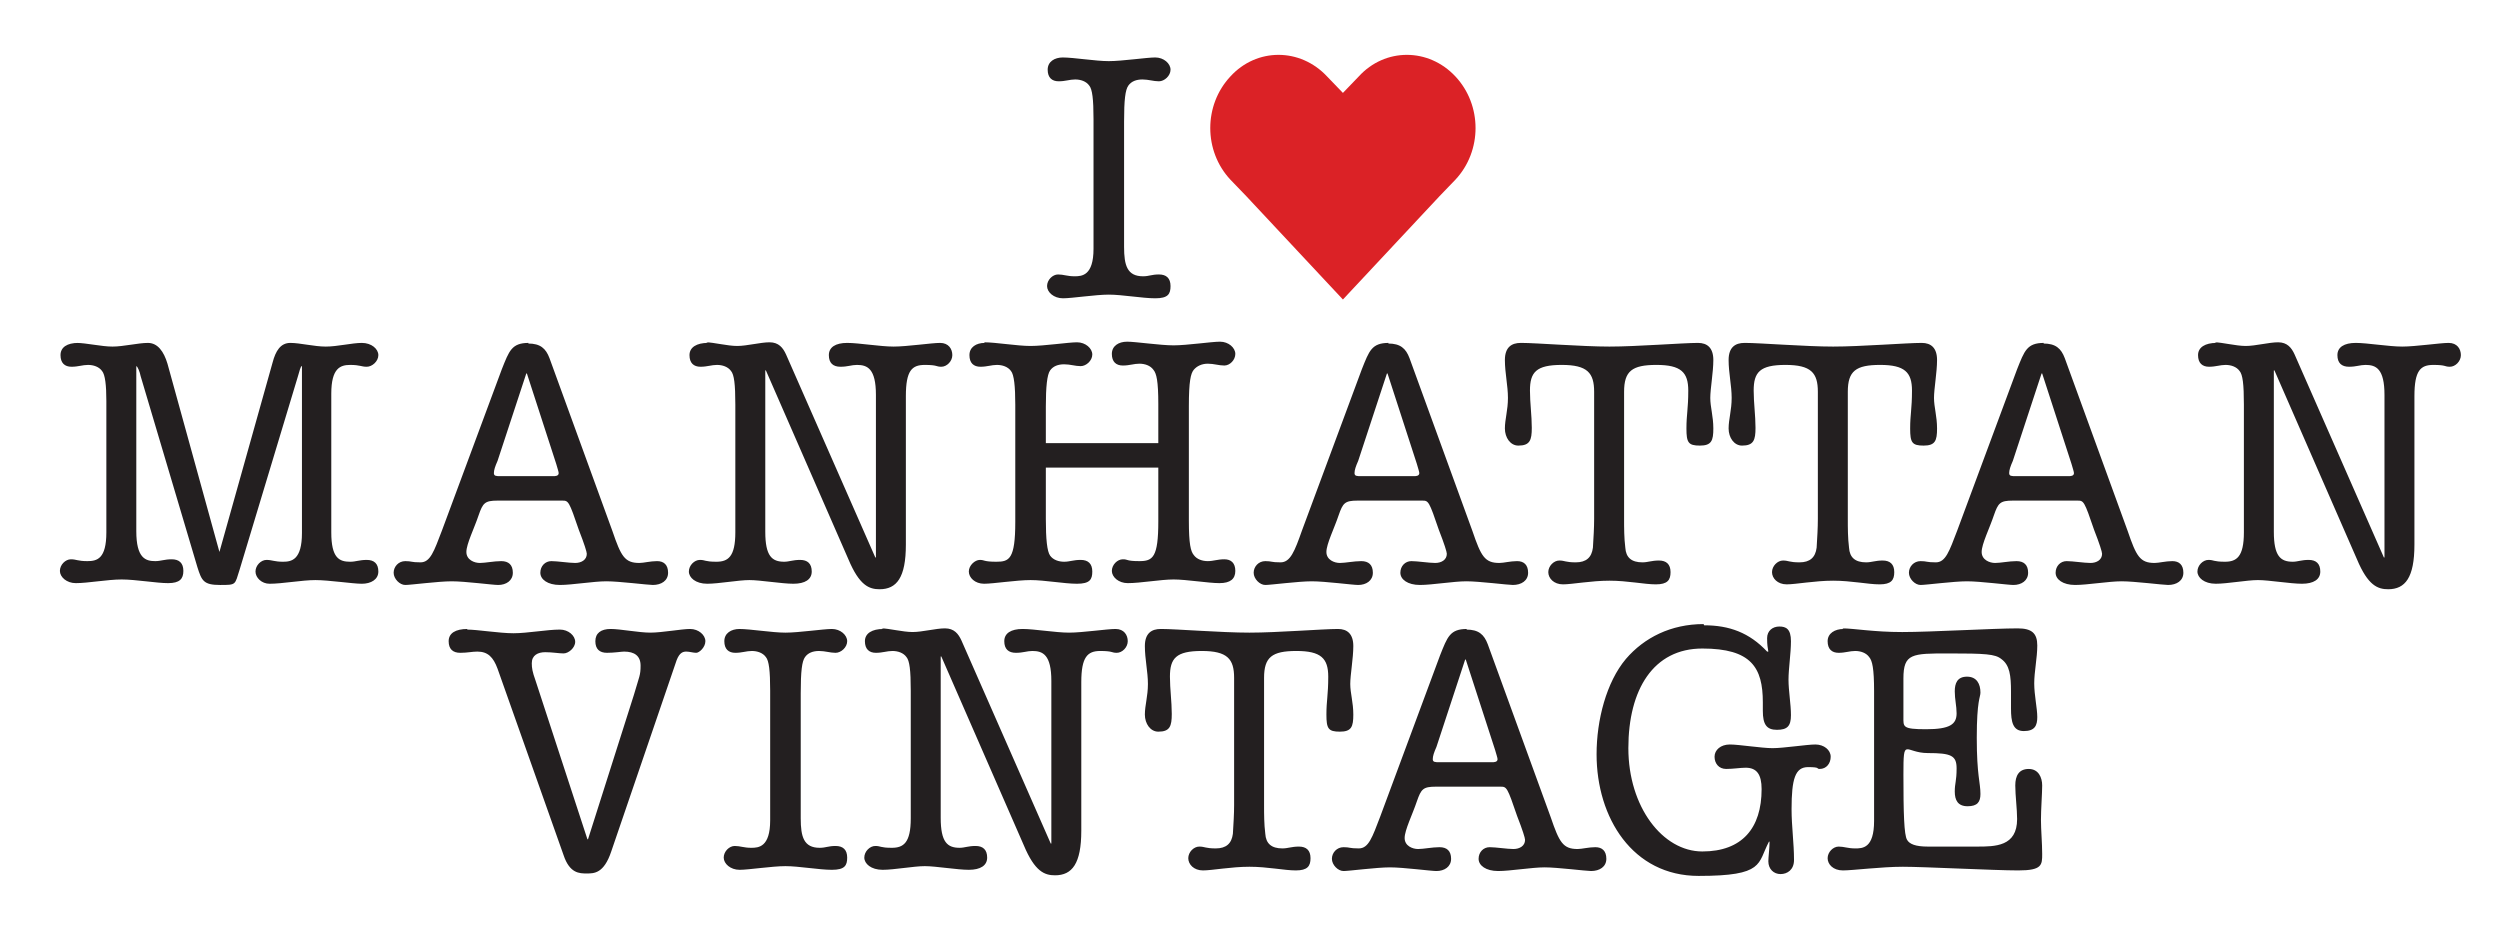
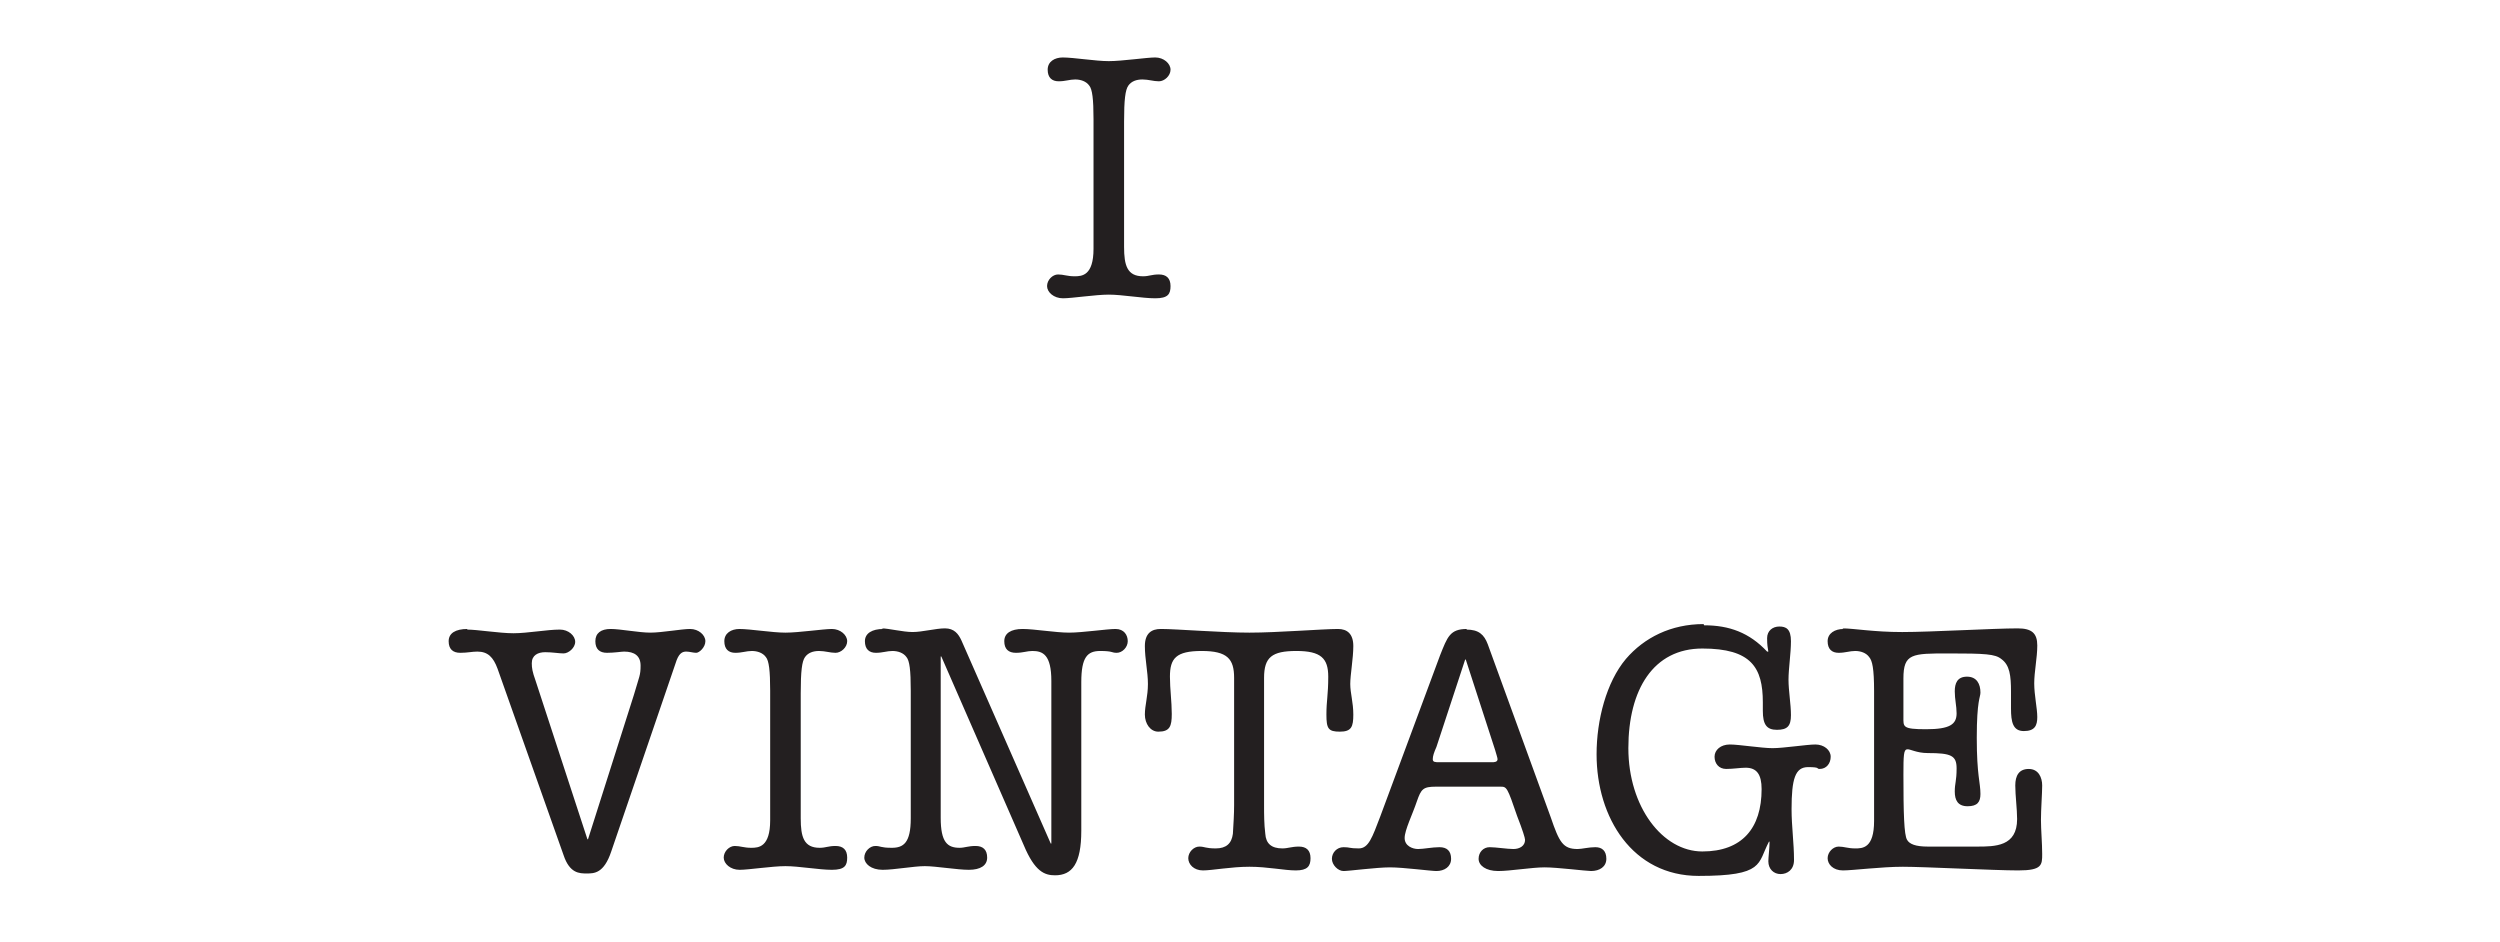
<svg xmlns="http://www.w3.org/2000/svg" viewBox="0 0 409 154.1" version="1.1" id="Layer_1">
  <defs>
    <style>
      .st0 {
        fill: #db2226;
      }

      .st1 {
        fill: #231f20;
      }
    </style>
  </defs>
  <path d="M301.6,102.9c-1.4,0-2.6.7-2.6,2s.7,1.9,1.8,1.9,1.8-.3,2.7-.3,1.8.3,2.3,1c.5.6.8,1.8.8,5.6v21.2c0,4.5-1.9,4.5-3.1,4.5s-1.8-.3-2.7-.3-1.8.9-1.8,1.9.9,2,2.5,2,6.3-.6,9.8-.6,15,.6,18.9.6,3.9-.9,3.9-2.7-.2-3.9-.2-5.6.2-4.3.2-5.6-.6-2.7-2.2-2.7-2.2,1.1-2.2,2.7.3,3.9.3,5.5c0,4.5-3.6,4.5-6.6,4.5h-8c-2,0-3-.4-3.4-1.1-.5-.8-.6-4.4-.6-10.7s.2-3.5,4-3.5,4.7.4,4.7,2.5-.3,2.4-.3,3.8.5,2.4,2.1,2.4,2.1-.7,2.1-2c0-1.9-.6-3-.6-9.2s.6-6.6.6-7.4c0-1.4-.6-2.6-2.2-2.6s-2,1.1-2,2.4.3,2.4.3,3.6c0,1.8-1.1,2.6-5,2.6s-3.7-.4-3.7-2v-6.3c0-4.1,1.4-4.1,7.4-4.1s7.6.1,8.6.9c1.4,1,1.6,2.7,1.6,5.4v2.7c0,2.2.3,3.7,2.1,3.7s2.2-.9,2.2-2.3-.5-3.6-.5-5.5.5-4.2.5-6.2-.9-2.8-3.2-2.8c-3.9,0-14.2.6-18.9.6s-7.9-.6-9.8-.6M278.7,102.1c-5.3,0-9.7,2.2-12.7,5.7-3.2,3.8-4.8,10-4.8,15.6,0,10.4,5.9,19.9,16.7,19.9s9.6-2,11.5-5.6h.1c0,1-.2,2.6-.2,3.2,0,1.3.9,2.1,2,2.1s2.2-.7,2.2-2.3c0-2.8-.4-5.5-.4-8.3,0-5,.6-6.9,2.7-6.9s1.3.3,1.9.3c1.1,0,1.8-.9,1.8-2s-1.1-2-2.5-2-5.2.6-7,.6-5.5-.6-7-.6-2.5.9-2.5,2,.7,2,1.9,2,2.3-.2,3.2-.2c1.8,0,2.6,1.1,2.6,3.5,0,6.4-3.2,10.2-9.7,10.2s-12.1-7.3-12.1-16.9,4.1-16.3,12.1-16.3,9.9,3.1,9.9,8.8v1.4c0,2.2.6,3.1,2.3,3.1s2.3-.6,2.3-2.4-.4-4-.4-5.8.4-4.3.4-6.3-.8-2.4-1.9-2.4-2,.7-2,1.9.1,1.5.2,2.2h-.2c-2.9-3.1-6.2-4.3-10.3-4.3M239.7,107.9h.1l4.8,14.8c.2.7.4,1.3.4,1.5,0,.5-.6.5-.9.5h-8.6c-.7,0-1.1,0-1.1-.5s.2-1.1.6-2l4.7-14.3ZM240,102.9c-2.8,0-3.2,1.3-4.4,4.3l-9.8,26.4c-1.3,3.4-1.9,5.2-3.5,5.2s-1.4-.2-2.5-.2-1.9.9-1.9,1.9,1,2,1.9,2,5.4-.6,7.6-.6,6.7.6,7.6.6c1.3,0,2.4-.7,2.4-2s-.7-1.9-1.9-1.9-2.6.3-3.5.3-2.2-.5-2.2-1.8,1.3-3.9,2-6c.7-2,1-2.4,3.1-2.4h10.6c1,0,1.1.1,2.7,4.8.9,2.3,1.3,3.6,1.3,3.9,0,1-.9,1.5-1.9,1.5s-2.9-.3-3.9-.3-1.8.8-1.8,1.9,1.2,2,3.2,2,5.5-.6,7.6-.6,6.8.6,7.6.6c1.4,0,2.5-.7,2.5-2s-.7-1.9-1.8-1.9-2.2.3-2.9.3c-2.4,0-3-1.1-4.4-5.2l-10.3-28.3c-.6-1.6-1.5-2.4-3.5-2.4M189.9,102.9c-1.5,0-2.6.7-2.6,2.8s.5,4.2.5,6.2-.5,3.5-.5,5,.9,2.8,2.2,2.8c1.9,0,2.2-.9,2.2-2.9s-.3-4.1-.3-6.1c0-3,1-4.2,5.2-4.2s5.3,1.3,5.3,4.4v20.8c0,1.5-.1,3-.2,4.7-.2,1.6-1.1,2.4-2.8,2.4s-1.8-.3-2.7-.3-1.8.9-1.8,1.9.9,2,2.4,2,4.6-.6,7.6-.6,5.7.6,7.6.6,2.4-.7,2.4-2-.7-1.9-1.9-1.9-1.8.3-2.7.3c-1.8,0-2.7-.8-2.8-2.4-.2-1.6-.2-3.2-.2-4.7v-20.8c0-3.4,1.3-4.4,5.3-4.4s5.2,1.2,5.2,4.2-.3,3.9-.3,6.2.3,2.8,2.2,2.8,2.2-.8,2.2-2.8-.5-3.5-.5-5,.5-4.2.5-6.2-1-2.8-2.5-2.8c-2.5,0-9.9.6-14.5.6s-12-.6-14.4-.6M144.5,102.9c-1.8,0-3,.7-3,2s.7,1.9,1.8,1.9,1.8-.3,2.7-.3,1.8.3,2.3,1c.5.6.7,2.1.7,5.5v20.9c0,4-1.2,4.8-3.1,4.8s-1.8-.3-2.7-.3-1.8.9-1.8,1.9,1.1,2,3,2,5.1-.6,6.9-.6,5.3.6,7.2.6,3-.7,3-2-.7-1.9-1.9-1.9-1.8.3-2.6.3c-2,0-3.1-.9-3.1-4.9v-26.4h.1l13.5,30.9c1.8,4.3,3.4,4.9,5.1,4.9,2.8,0,4.3-1.9,4.3-7.3v-24.3c0-4.1,1-5.1,3.1-5.1s1.8.3,2.7.3,1.8-.9,1.8-1.9-.6-2-2-2-5.4.6-7.6.6-5.7-.6-7.6-.6-3,.7-3,2,.7,1.9,1.9,1.9,1.8-.3,2.7-.3c1.7,0,3.1.6,3.1,4.9v26.6h-.1l-14.6-33.2c-.5-1.1-1.2-2-2.7-2s-3.7.6-5.3.6-3.9-.6-5.1-.6M121,102.9c-1.4,0-2.5.7-2.5,2s.7,1.9,1.8,1.9,1.8-.3,2.7-.3,1.8.3,2.3,1c.5.6.7,2.2.7,5.5v21.2c0,4.4-1.9,4.5-3.1,4.5s-1.8-.3-2.7-.3-1.8.9-1.8,1.9,1.1,2,2.6,2,5.3-.6,7.5-.6,5.5.6,7.6.6,2.5-.7,2.5-2-.7-1.9-1.9-1.9-1.6.3-2.6.3c-2.6,0-3.1-1.8-3.1-4.8v-20.5c0-3.6.2-5.2.7-5.9.5-.7,1.3-1,2.3-1s1.8.3,2.7.3,1.9-.9,1.9-1.9-1.1-2-2.5-2-5.4.6-7.6.6-5.7-.6-7.6-.6M76.5,102.9c-2,0-3.1.7-3.1,2s.7,1.9,1.9,1.9,1.9-.2,2.8-.2c1.7,0,2.6.9,3.3,2.8l10.8,30.5c1,3,2.6,3,3.8,3s2.8,0,4-3.6l10.7-31.3c.5-1.3,1.1-1.4,1.6-1.4s1.1.2,1.6.2,1.5-.9,1.5-1.9-1.1-2-2.5-2-4.6.6-6.5.6-4.9-.6-6.5-.6-2.5.7-2.5,2,.7,1.9,1.9,1.9,2.4-.2,2.8-.2c1.7,0,2.7.7,2.7,2.3s-.2,1.7-1.1,4.8l-7.5,23.6h-.1l-8.5-26c-.5-1.4-.6-2-.6-2.8,0-1.3,1-1.8,2.2-1.8s2.2.2,3,.2,1.9-.9,1.9-1.9-1.1-2-2.5-2c-2.1,0-5.3.6-7.6.6s-5.9-.6-7.6-.6" class="st1" />
-   <path d="M362.6,56.1c-1.8,0-3,.7-3,2s.7,1.9,1.8,1.9,1.8-.3,2.7-.3,1.8.3,2.3,1c.5.6.7,2.1.7,5.5v20.9c0,4-1.2,4.8-3.1,4.8s-1.8-.3-2.7-.3-1.8.9-1.8,1.9,1.1,2,3,2,5.1-.6,6.9-.6,5.3.6,7.2.6,3-.7,3-2-.7-1.9-1.9-1.9-1.8.3-2.6.3c-2,0-3.1-.9-3.1-4.9v-26.4h.1l13.5,30.9c1.8,4.3,3.4,4.9,5.1,4.9,2.8,0,4.3-1.9,4.3-7.3v-24.3c0-4.2,1-5.1,3.1-5.1s1.8.3,2.7.3,1.8-.9,1.8-1.9-.6-2-2-2-5.4.6-7.6.6-5.7-.6-7.6-.6-3,.7-3,2,.7,1.9,1.9,1.9,1.8-.3,2.7-.3c1.7,0,3.1.6,3.1,4.9v26.6h-.1l-14.6-33.2c-.5-1.1-1.2-2-2.7-2s-3.7.6-5.3.6-3.9-.6-5.1-.6M334,61.1h.1l4.8,14.8c.2.7.4,1.3.4,1.5,0,.5-.6.5-.9.5h-8.6c-.7,0-1.1,0-1.1-.5s.2-1.1.6-2l4.7-14.3ZM334.4,56.1c-2.8,0-3.2,1.3-4.4,4.3l-9.8,26.4c-1.3,3.4-1.9,5.2-3.5,5.2s-1.4-.2-2.5-.2-1.9.9-1.9,1.9,1,2,1.9,2,5.4-.6,7.6-.6,6.7.6,7.6.6c1.3,0,2.4-.7,2.4-2s-.7-1.9-1.9-1.9-2.6.3-3.5.3-2.2-.5-2.2-1.8,1.3-3.9,2-6c.7-2,1-2.4,3.1-2.4h10.6c1,0,1.1.1,2.7,4.8.9,2.3,1.3,3.6,1.3,3.9,0,1-.9,1.5-1.9,1.5s-2.9-.3-3.9-.3-1.8.8-1.8,1.9,1.2,2,3.2,2,5.5-.6,7.6-.6,6.8.6,7.6.6c1.4,0,2.5-.7,2.5-2s-.7-1.9-1.8-1.9-2.2.3-2.9.3c-2.4,0-3-1.1-4.4-5.2l-10.3-28.3c-.6-1.6-1.5-2.4-3.5-2.4M285.4,56.1c-1.5,0-2.6.7-2.6,2.8s.5,4.2.5,6.2-.5,3.5-.5,5,.9,2.8,2.2,2.8c1.9,0,2.2-.9,2.2-2.9s-.3-4.1-.3-6.1c0-3,1-4.2,5.2-4.2s5.3,1.3,5.3,4.4v20.8c0,1.5-.1,3-.2,4.7-.2,1.6-1.1,2.4-2.8,2.4s-1.8-.3-2.7-.3-1.8.9-1.8,1.9.9,2,2.4,2,4.6-.6,7.6-.6,5.7.6,7.6.6,2.4-.7,2.4-2-.7-1.9-1.9-1.9-1.8.3-2.7.3c-1.8,0-2.7-.8-2.8-2.4-.2-1.6-.2-3.2-.2-4.7v-20.8c0-3.4,1.3-4.4,5.3-4.4s5.2,1.2,5.2,4.2-.3,3.9-.3,6.2.3,2.8,2.2,2.8,2.2-.8,2.2-2.8-.5-3.5-.5-5,.5-4.2.5-6.2-1-2.8-2.5-2.8c-2.5,0-10,.6-14.5.6s-12-.6-14.4-.6M248.8,56.1c-1.5,0-2.6.7-2.6,2.8s.5,4.2.5,6.2-.5,3.5-.5,5,.9,2.8,2.2,2.8c1.9,0,2.2-.9,2.2-2.9s-.3-4.1-.3-6.1c0-3,1-4.2,5.2-4.2s5.3,1.3,5.3,4.4v20.8c0,1.5-.1,3-.2,4.7-.2,1.6-1.1,2.4-2.8,2.4s-1.8-.3-2.7-.3-1.8.9-1.8,1.9.9,2,2.4,2,4.6-.6,7.6-.6,5.7.6,7.6.6,2.4-.7,2.4-2-.7-1.9-1.9-1.9-1.8.3-2.7.3c-1.8,0-2.7-.8-2.8-2.4-.2-1.6-.2-3.2-.2-4.7v-20.8c0-3.4,1.3-4.4,5.3-4.4s5.2,1.2,5.2,4.2-.3,3.9-.3,6.2.3,2.8,2.2,2.8,2.2-.8,2.2-2.8-.5-3.5-.5-5,.5-4.2.5-6.2-1-2.8-2.5-2.8c-2.5,0-10,.6-14.5.6s-12-.6-14.4-.6M226.9,61.1h.1l4.8,14.8c.2.7.4,1.3.4,1.5,0,.5-.6.5-.9.5h-8.6c-.7,0-1.1,0-1.1-.5s.2-1.1.6-2l4.7-14.3ZM227.2,56.1c-2.8,0-3.2,1.3-4.4,4.3l-9.8,26.4c-1.2,3.4-1.9,5.2-3.5,5.2s-1.4-.2-2.5-.2-1.9.9-1.9,1.9,1,2,1.9,2,5.4-.6,7.6-.6,6.7.6,7.6.6c1.3,0,2.4-.7,2.4-2s-.7-1.9-1.9-1.9-2.6.3-3.5.3-2.2-.5-2.2-1.8,1.3-3.9,2-6c.7-2,1-2.4,3.1-2.4h10.6c1,0,1.1.1,2.7,4.8.9,2.3,1.3,3.6,1.3,3.9,0,1-.9,1.5-1.9,1.5s-2.9-.3-3.9-.3-1.8.8-1.8,1.9,1.2,2,3.2,2,5.5-.6,7.6-.6,6.8.6,7.6.6c1.4,0,2.5-.7,2.5-2s-.7-1.9-1.8-1.9-2.2.3-2.9.3c-2.4,0-3-1.1-4.4-5.2l-10.3-28.3c-.6-1.6-1.5-2.4-3.5-2.4M161.1,56.1c-1.4,0-2.5.7-2.5,2s.7,1.9,1.8,1.9,1.8-.3,2.7-.3,1.8.3,2.3,1c.5.6.7,2.5.7,5.5v19.2c0,6.1-1,6.5-3.1,6.5s-1.9-.3-2.7-.3-1.8.9-1.8,1.9,1,2,2.5,2,5.3-.6,7.6-.6,5.5.6,7.6.6,2.5-.7,2.5-2-.7-1.9-1.9-1.9-1.8.3-2.7.3-1.8-.3-2.3-1c-.5-.7-.7-2.7-.7-6v-8.4h18.4v8.8c0,5.9-.9,6.5-3.1,6.5s-1.8-.3-2.7-.3-1.8.9-1.8,1.9,1.1,2,2.6,2c2.1,0,5.4-.6,7.5-.6s5.7.6,7.5.6,2.6-.7,2.6-2-.7-1.9-1.8-1.9-1.8.3-2.7.3-1.8-.3-2.3-1c-.5-.6-.8-1.8-.8-5.6v-18.8c0-4,.3-5.3.8-5.9.5-.6,1.3-1,2.3-1s1.8.3,2.7.3,1.8-.9,1.8-1.9-1.1-2-2.5-2-5.4.6-7.6.6-6.2-.6-7.6-.6-2.5.7-2.5,2,.7,1.9,1.8,1.9,1.8-.3,2.7-.3,1.8.3,2.3,1c.5.6.8,1.8.8,5.6v6.4h-18.4v-6c0-3.2.2-5.2.7-5.9.5-.7,1.3-1,2.3-1s1.8.3,2.7.3,1.9-.9,1.9-1.9-1.1-2-2.5-2-5.4.6-7.6.6-5.7-.6-7.6-.6M115.8,56.1c-1.8,0-3,.7-3,2s.7,1.9,1.8,1.9,1.8-.3,2.7-.3,1.8.3,2.3,1c.5.6.7,2.1.7,5.5v20.9c0,4-1.2,4.8-3.1,4.8s-1.8-.3-2.7-.3-1.8.9-1.8,1.9,1.1,2,3,2,5.1-.6,6.9-.6,5.3.6,7.2.6,3-.7,3-2-.7-1.9-1.9-1.9-1.8.3-2.6.3c-2,0-3.1-.9-3.1-4.9v-26.4h.1l13.5,30.9c1.8,4.3,3.4,4.9,5.1,4.9,2.8,0,4.3-1.9,4.3-7.3v-24.3c0-4.2,1-5.1,3.1-5.1s1.8.3,2.7.3,1.8-.9,1.8-1.9-.6-2-2-2-5.4.6-7.6.6-5.7-.6-7.6-.6-3,.7-3,2,.7,1.9,1.9,1.9,1.8-.3,2.7-.3c1.7,0,3.1.6,3.1,4.9v26.6h-.1l-14.6-33.2c-.5-1.1-1.2-2-2.7-2s-3.7.6-5.3.6-3.9-.6-5.1-.6M86.1,61.1h.1l4.8,14.8c.2.7.4,1.3.4,1.5,0,.5-.6.5-.9.5h-8.6c-.7,0-1.1,0-1.1-.5s.2-1.1.6-2l4.7-14.3ZM86.5,56.1c-2.8,0-3.2,1.3-4.4,4.3l-9.8,26.4c-1.3,3.4-1.9,5.2-3.5,5.2s-1.4-.2-2.5-.2-1.9.9-1.9,1.9,1,2,1.9,2,5.4-.6,7.6-.6,6.7.6,7.6.6c1.3,0,2.4-.7,2.4-2s-.7-1.9-1.9-1.9-2.6.3-3.5.3-2.2-.5-2.2-1.8,1.3-3.9,2-6c.7-2,1-2.4,3.1-2.4h10.6c1,0,1.1.1,2.7,4.8.9,2.3,1.3,3.6,1.3,3.9,0,1-.9,1.5-1.9,1.5s-2.9-.3-3.9-.3-1.8.8-1.8,1.9,1.2,2,3.2,2,5.5-.6,7.6-.6,6.8.6,7.6.6c1.4,0,2.5-.7,2.5-2s-.7-1.9-1.8-1.9-2.2.3-2.9.3c-2.4,0-3-1.1-4.4-5.2l-10.3-28.3c-.6-1.6-1.5-2.4-3.5-2.4M12.8,56.1c-1.8,0-2.9.7-2.9,2s.7,1.9,1.8,1.9,1.8-.3,2.7-.3,1.8.3,2.3,1c.5.6.7,2.3.7,4.9v21.5c0,4.3-1.5,4.7-3.1,4.7s-1.8-.3-2.7-.3-1.8.9-1.8,1.9,1.1,2,2.6,2c2,0,5.2-.6,7.5-.6s5.7.6,7.6.6,2.5-.7,2.5-2-.7-1.9-1.9-1.9-1.8.3-2.7.3c-1.6,0-3.1-.5-3.1-4.9v-27c.2,0,.6,1,.7,1.6l9.3,31.3c.7,2.2,1,2.9,3.7,2.9s2.4,0,3.2-2.5l9.5-31.5c.3-1,.5-1.9.7-1.8v27.3c0,4.4-1.7,4.7-3.1,4.7s-1.8-.3-2.7-.3-1.8.9-1.8,1.9,1,2,2.3,2c2.1,0,5.3-.6,7.5-.6s6.1.6,7.6.6,2.7-.7,2.7-2-.7-1.9-1.9-1.9-1.8.3-2.7.3c-1.8,0-3.1-.6-3.1-4.8v-22.7c0-4.2,1.5-4.7,3.1-4.7s1.8.3,2.7.3,1.9-.9,1.9-1.9-1.1-2-2.7-2-4,.6-5.9.6-4.2-.6-5.8-.6-2.4,1.3-2.9,3.2l-8.7,31-8.5-30.8c-.6-2-1.6-3.4-3.2-3.4s-4,.6-5.8.6-4.3-.6-5.9-.6" class="st1" />
-   <path d="M238.1,12.5c-4.4-4.7-11.5-4.7-15.8,0l-2.6,2.7-2.6-2.7c-4.4-4.7-11.5-4.7-15.8,0-4.4,4.7-4.4,12.2,0,16.9l2.6,2.7,15.8,16.9,15.8-16.9,2.6-2.7c4.4-4.7,4.4-12.2,0-16.9" class="st0" />
  <path d="M173.9,9.4c-1.4,0-2.5.7-2.5,2s.7,1.9,1.8,1.9,1.8-.3,2.7-.3,1.8.3,2.3,1c.5.6.7,2.2.7,5.5v21.2c0,4.4-1.9,4.5-3.1,4.5s-1.8-.3-2.7-.3-1.8.9-1.8,1.9,1.1,2,2.6,2,5.3-.6,7.5-.6,5.5.6,7.6.6,2.5-.7,2.5-2-.7-1.9-1.9-1.9-1.6.3-2.6.3c-2.6,0-3.1-1.8-3.1-4.8v-20.5c0-3.6.2-5.2.7-5.9.5-.7,1.3-1,2.3-1s1.8.3,2.7.3,1.9-.9,1.9-1.9-1.1-2-2.5-2-5.4.6-7.6.6-5.7-.6-7.6-.6" class="st1" />
</svg>